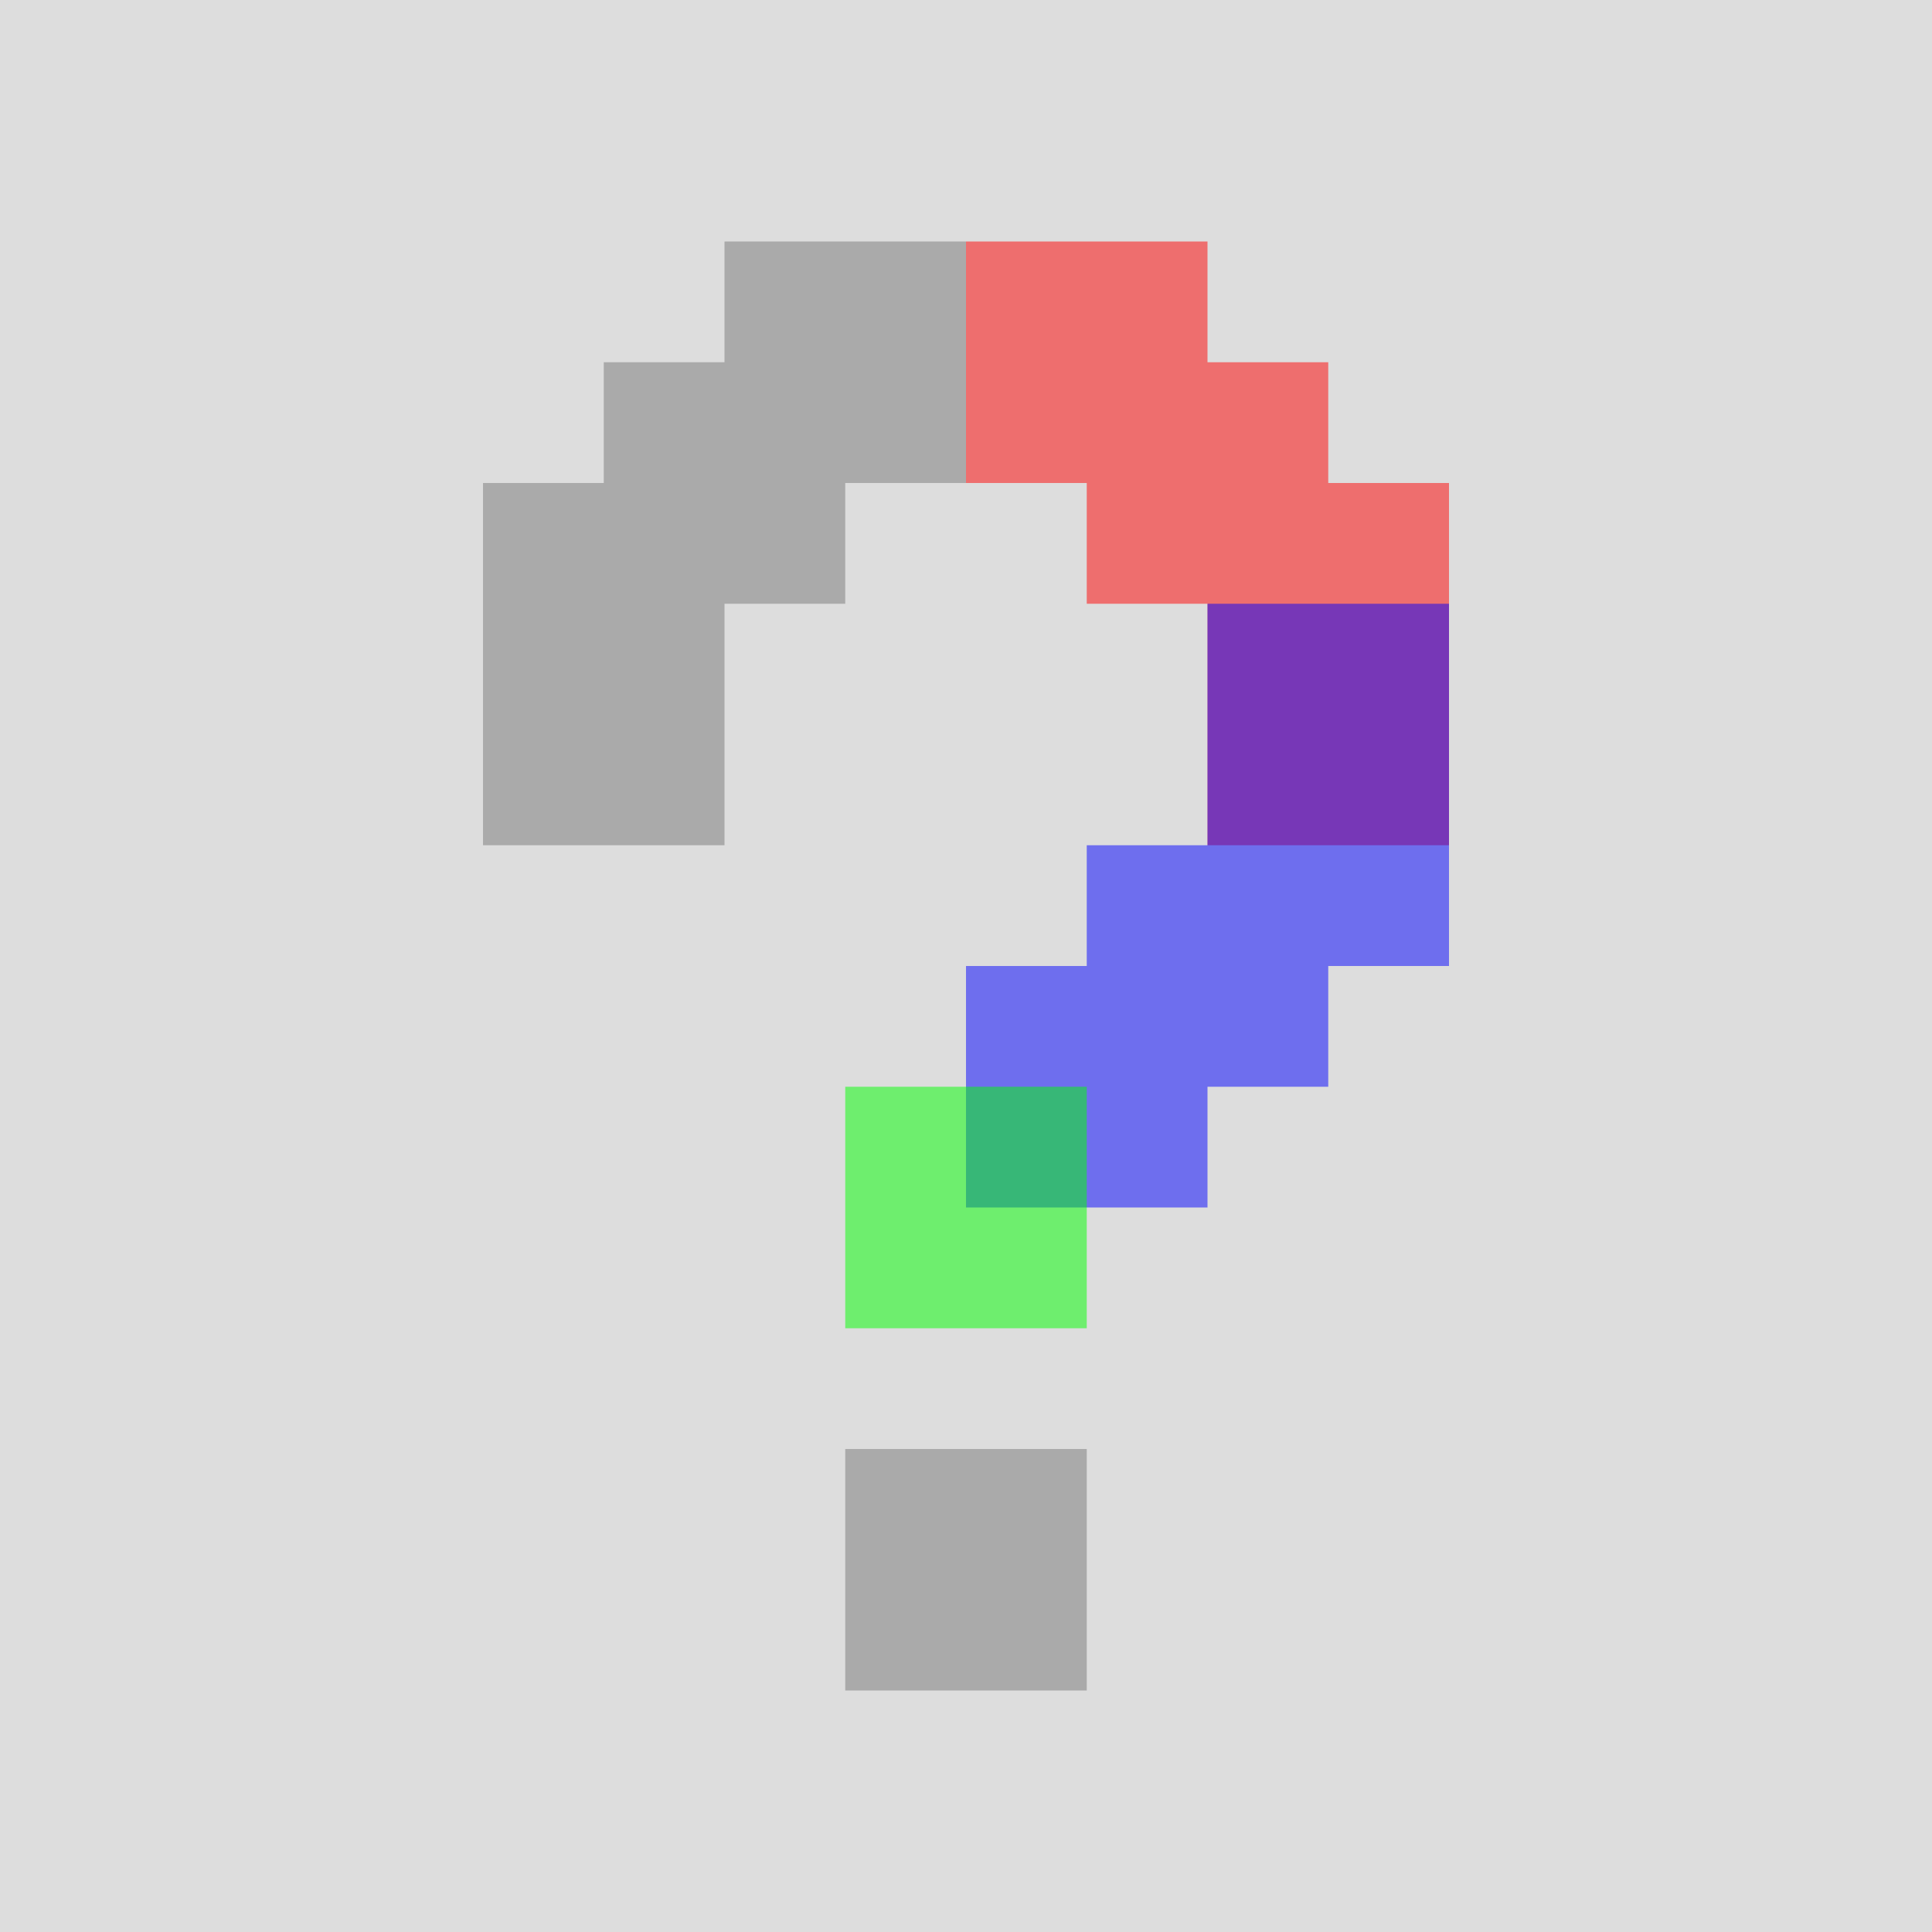
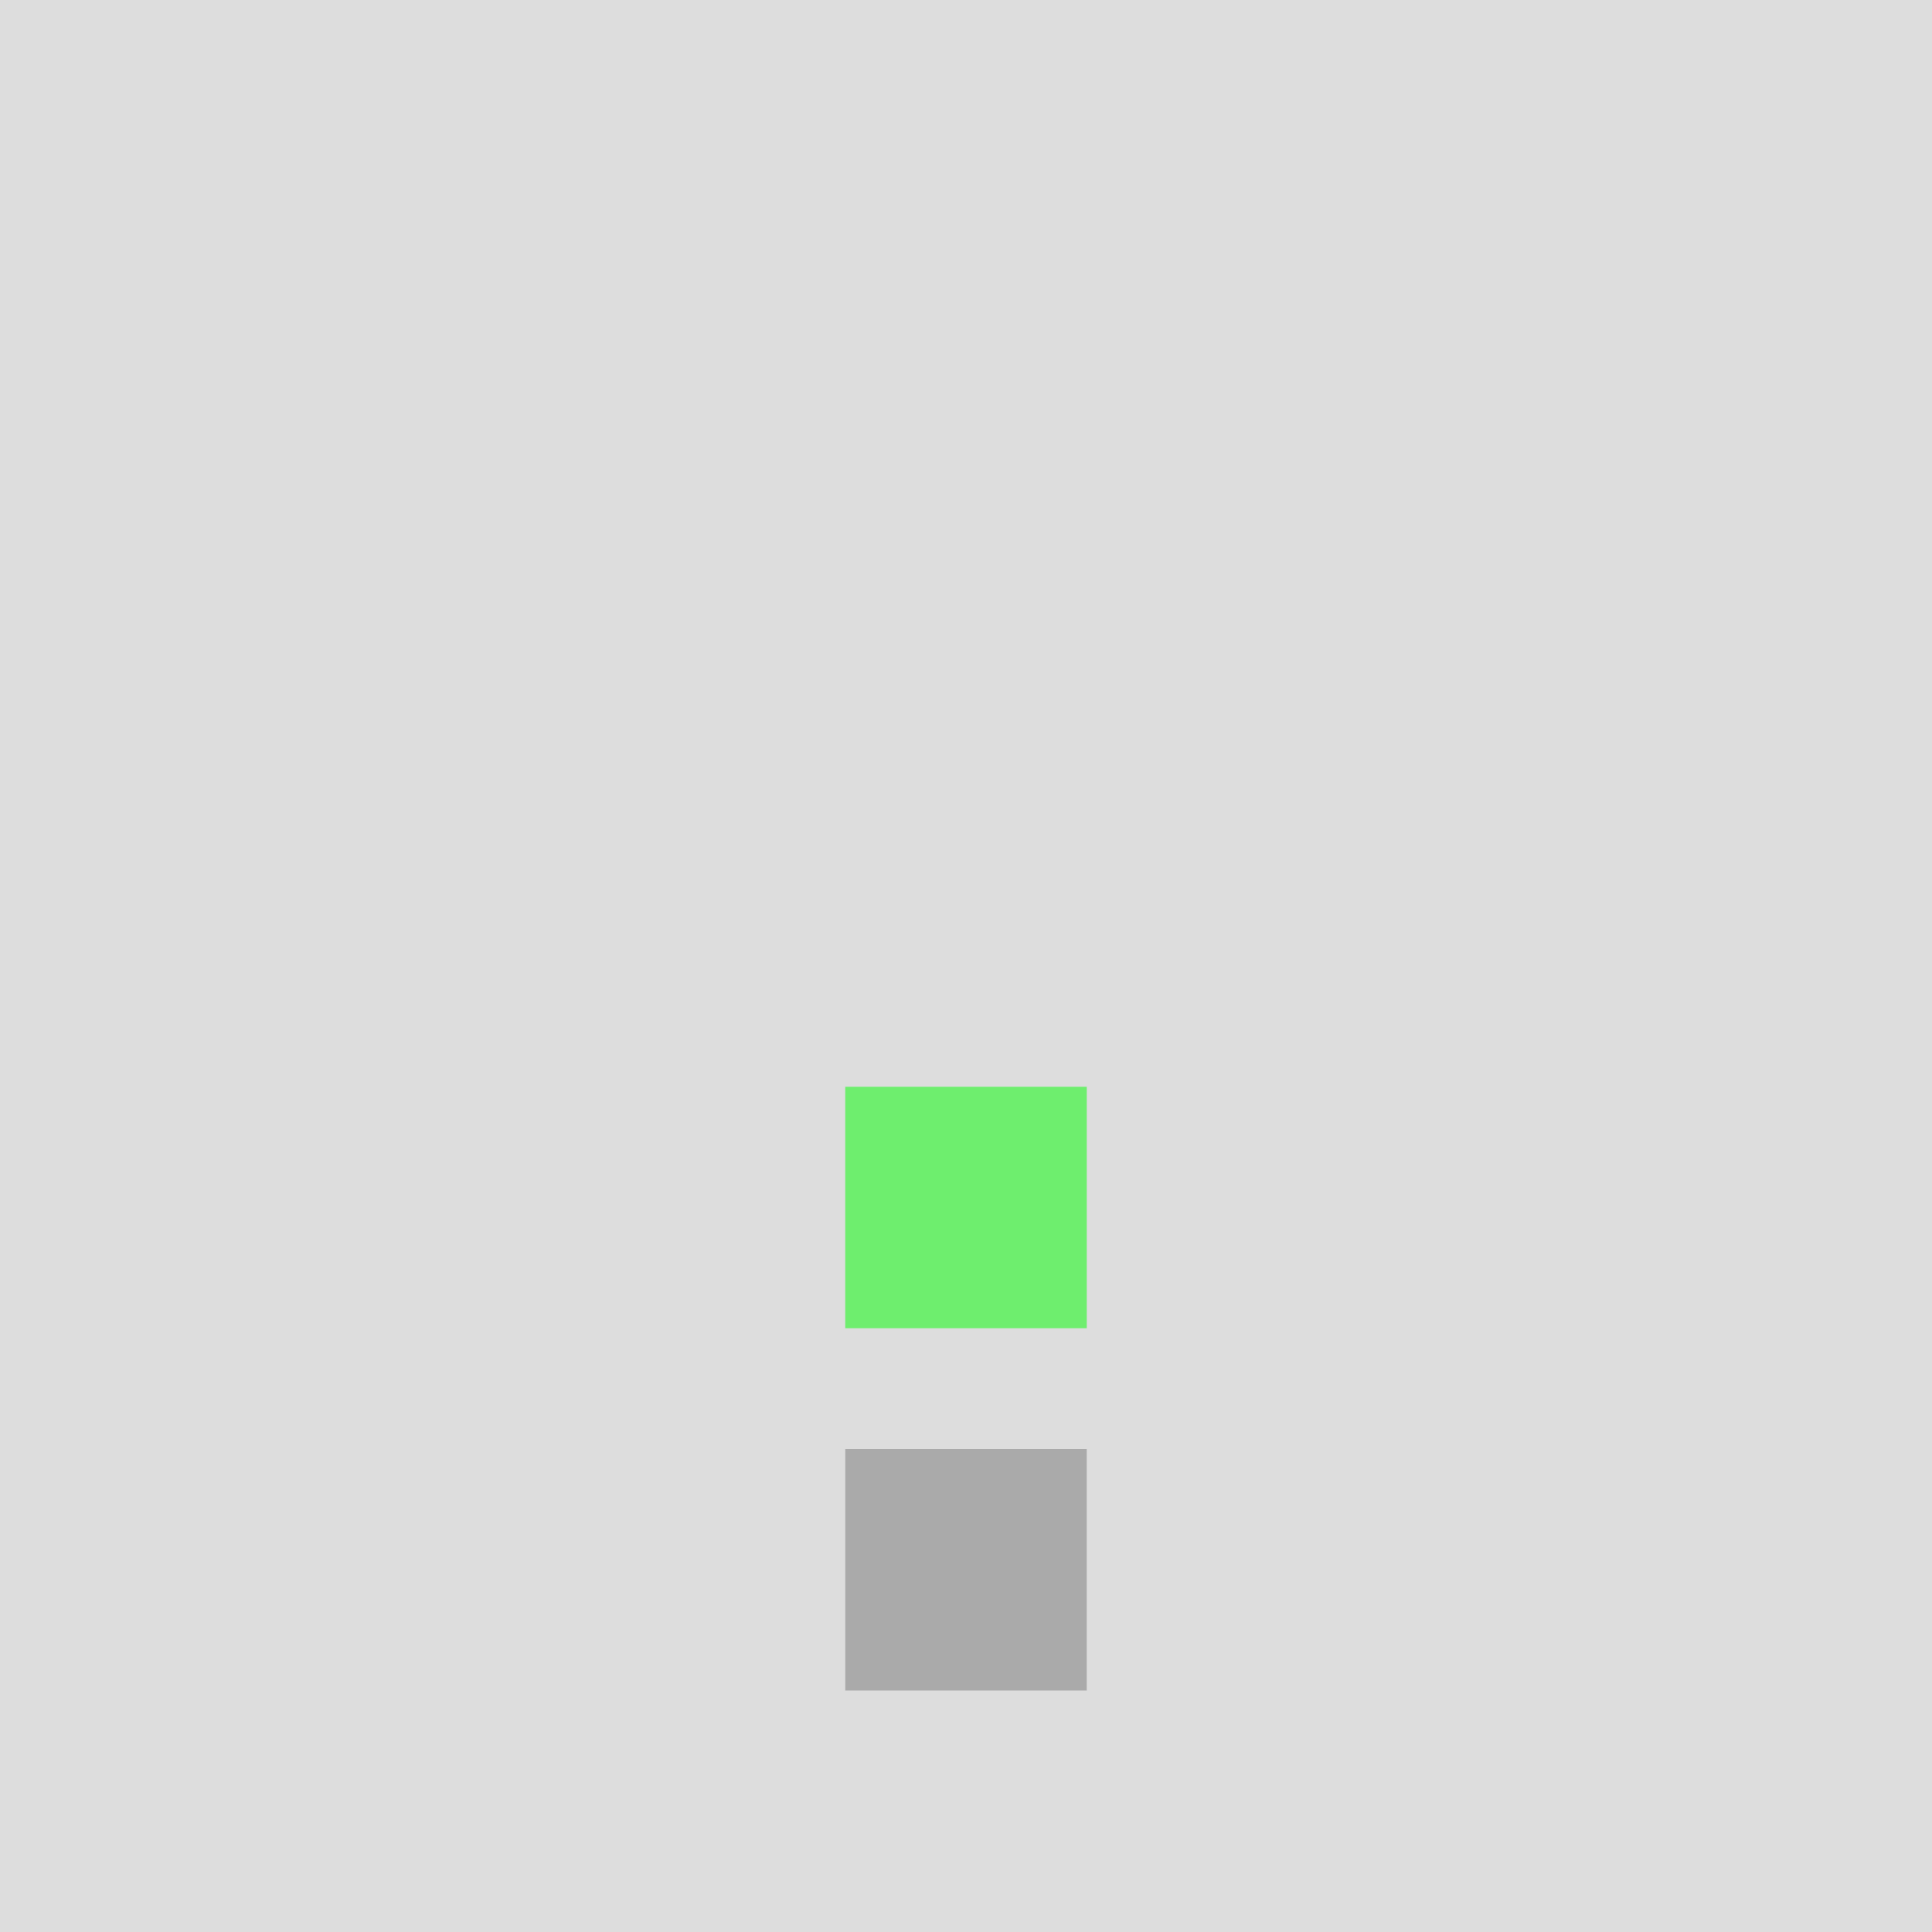
<svg xmlns="http://www.w3.org/2000/svg" xmlns:xlink="http://www.w3.org/1999/xlink" role="img" width="256" height="256" viewBox="0 0 16 16">
  <rect x="0" y="0" width="100%" height="100%" fill="#ddd" />
  <g fill="#aaa" transform="matrix(1, 0, 0, 1, 4, 2)">
-     <path id="a" d="M2 0 h2 v2 h-1 v1 h-1 v2 h-2 v-3 h1 v-1 h1 Z" />
    <use xlink:href="#a" fill="rgba(255, 0, 0, .5)" transform="matrix(-1 0 0 1 8 0)" />
    <use xlink:href="#a" fill="rgba(0, 0, 255, .5)" transform="rotate(180 4 4)" />
    <rect x="3" y="7" fill="rgba(0, 255, 0, .5)" width="2" height="2" />
    <rect x="3" y="10" width="2" height="2" />
  </g>
</svg>